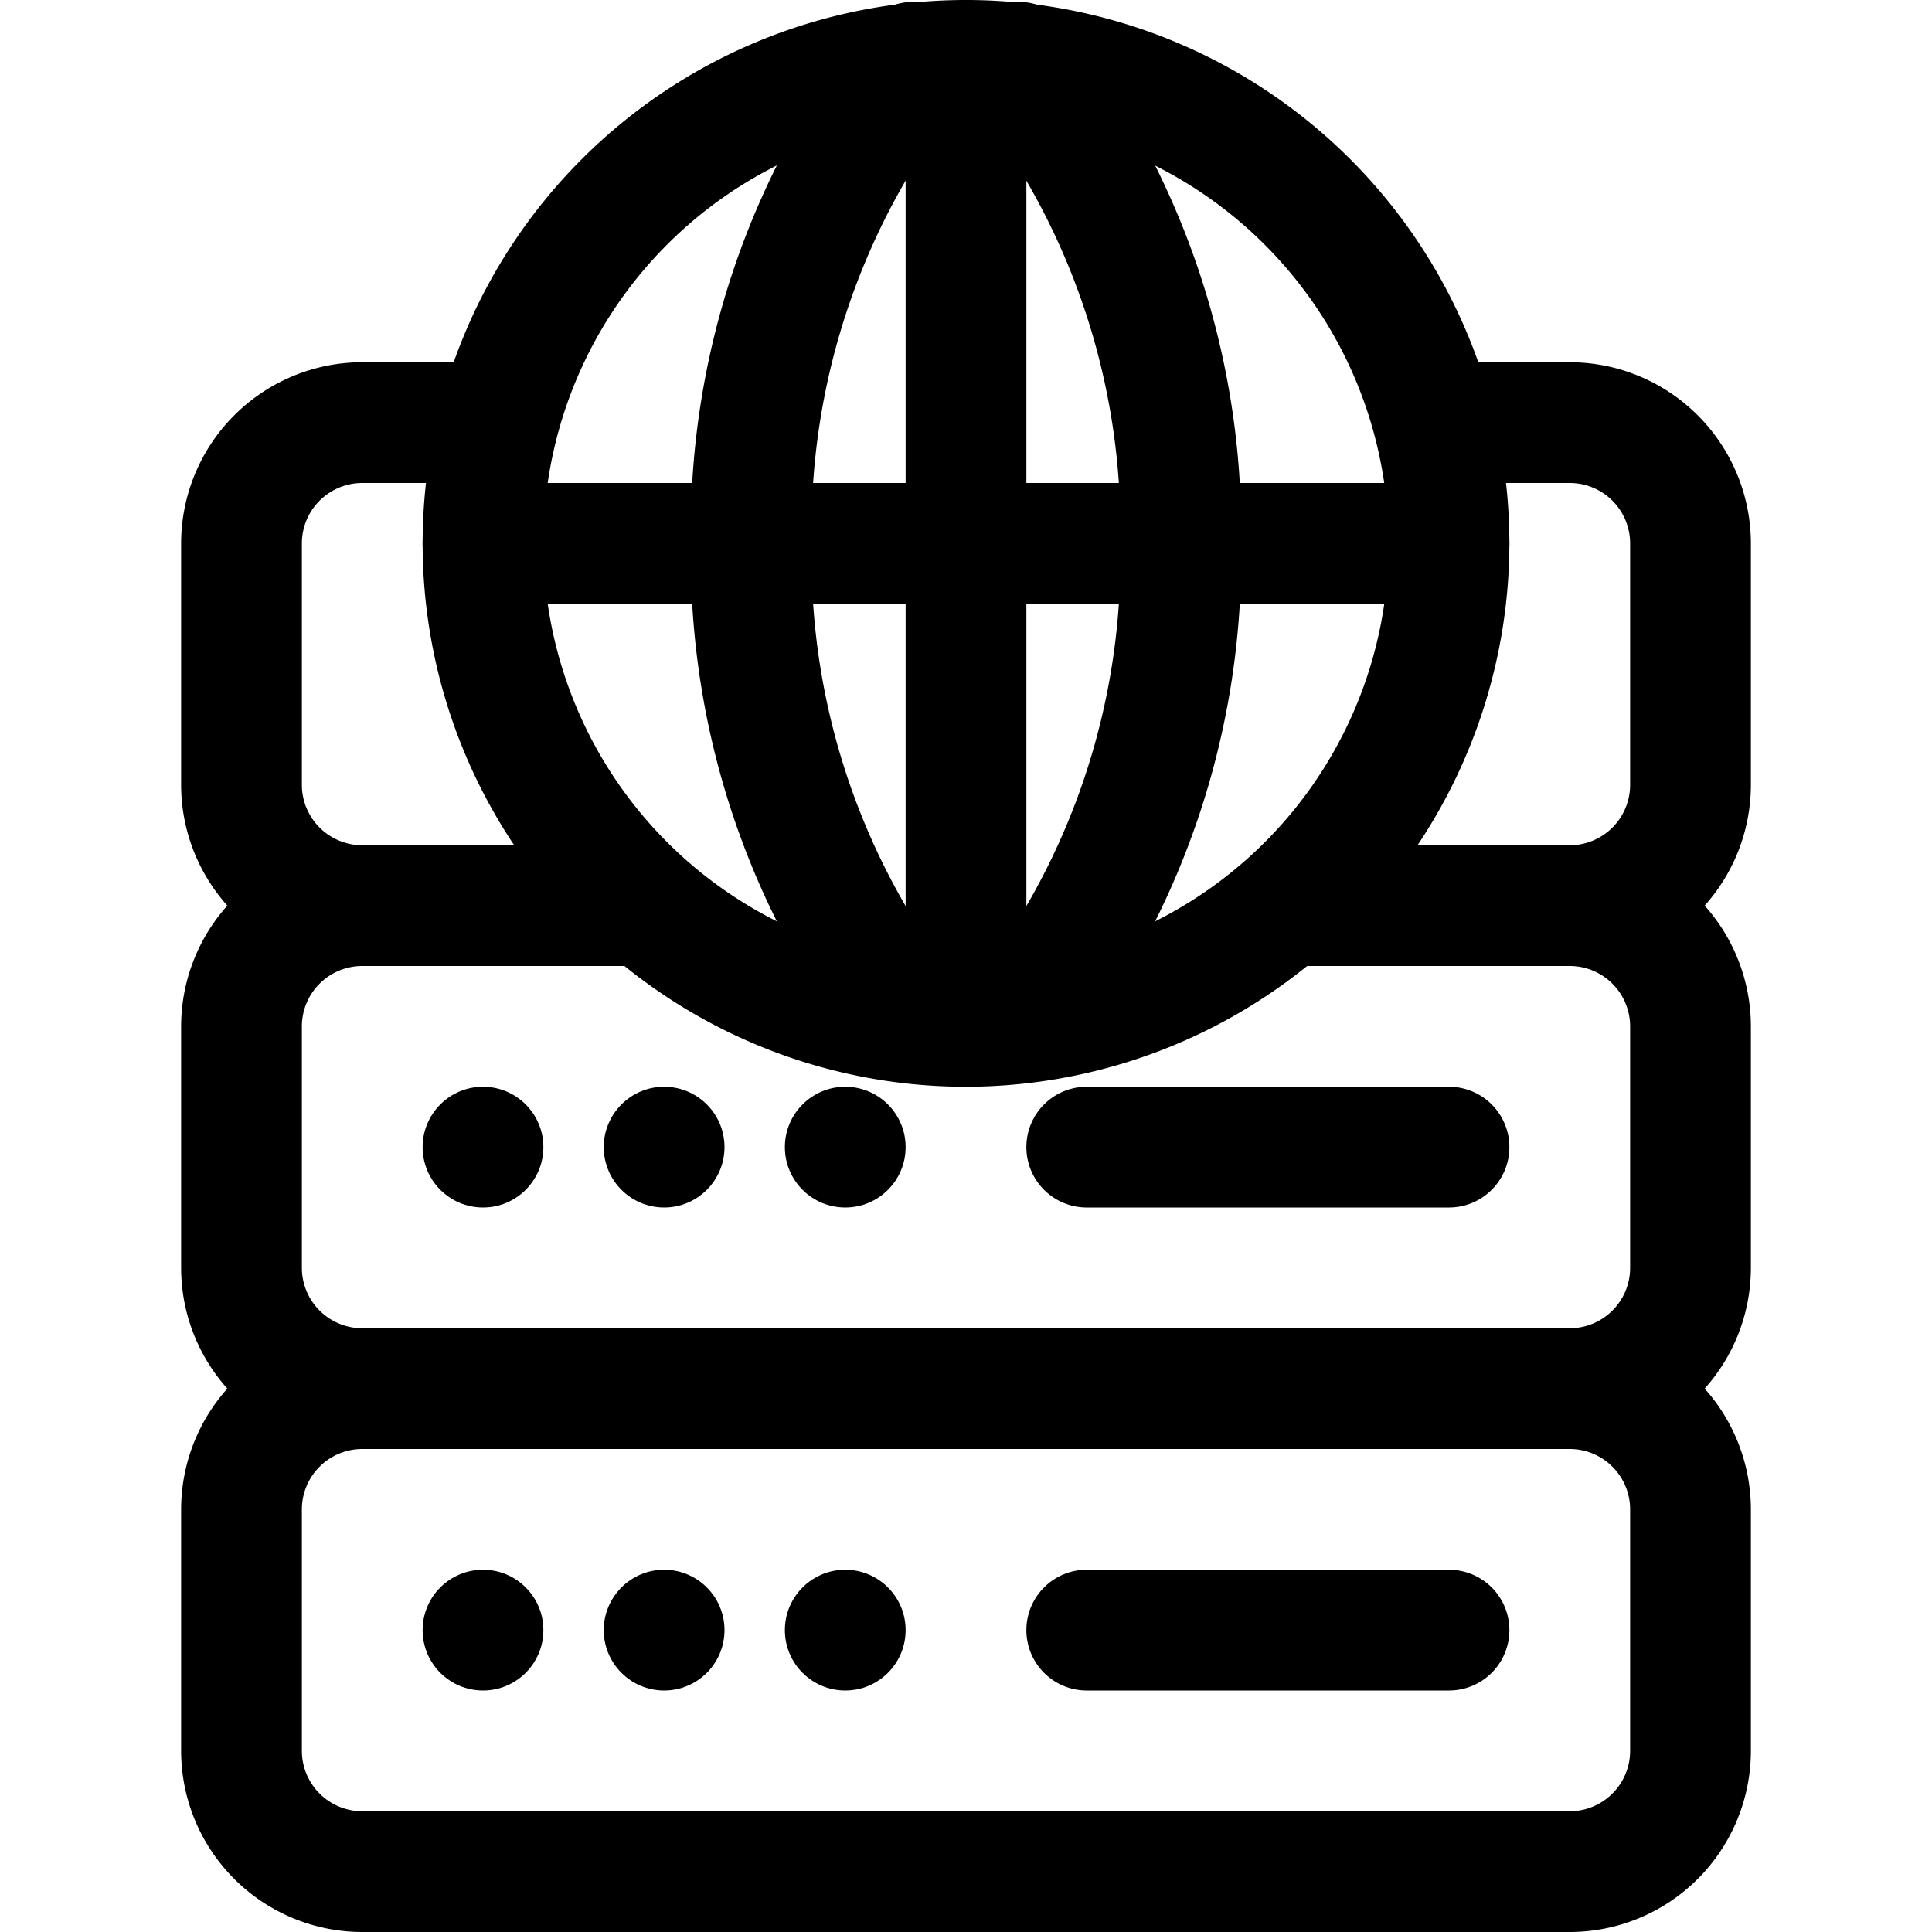
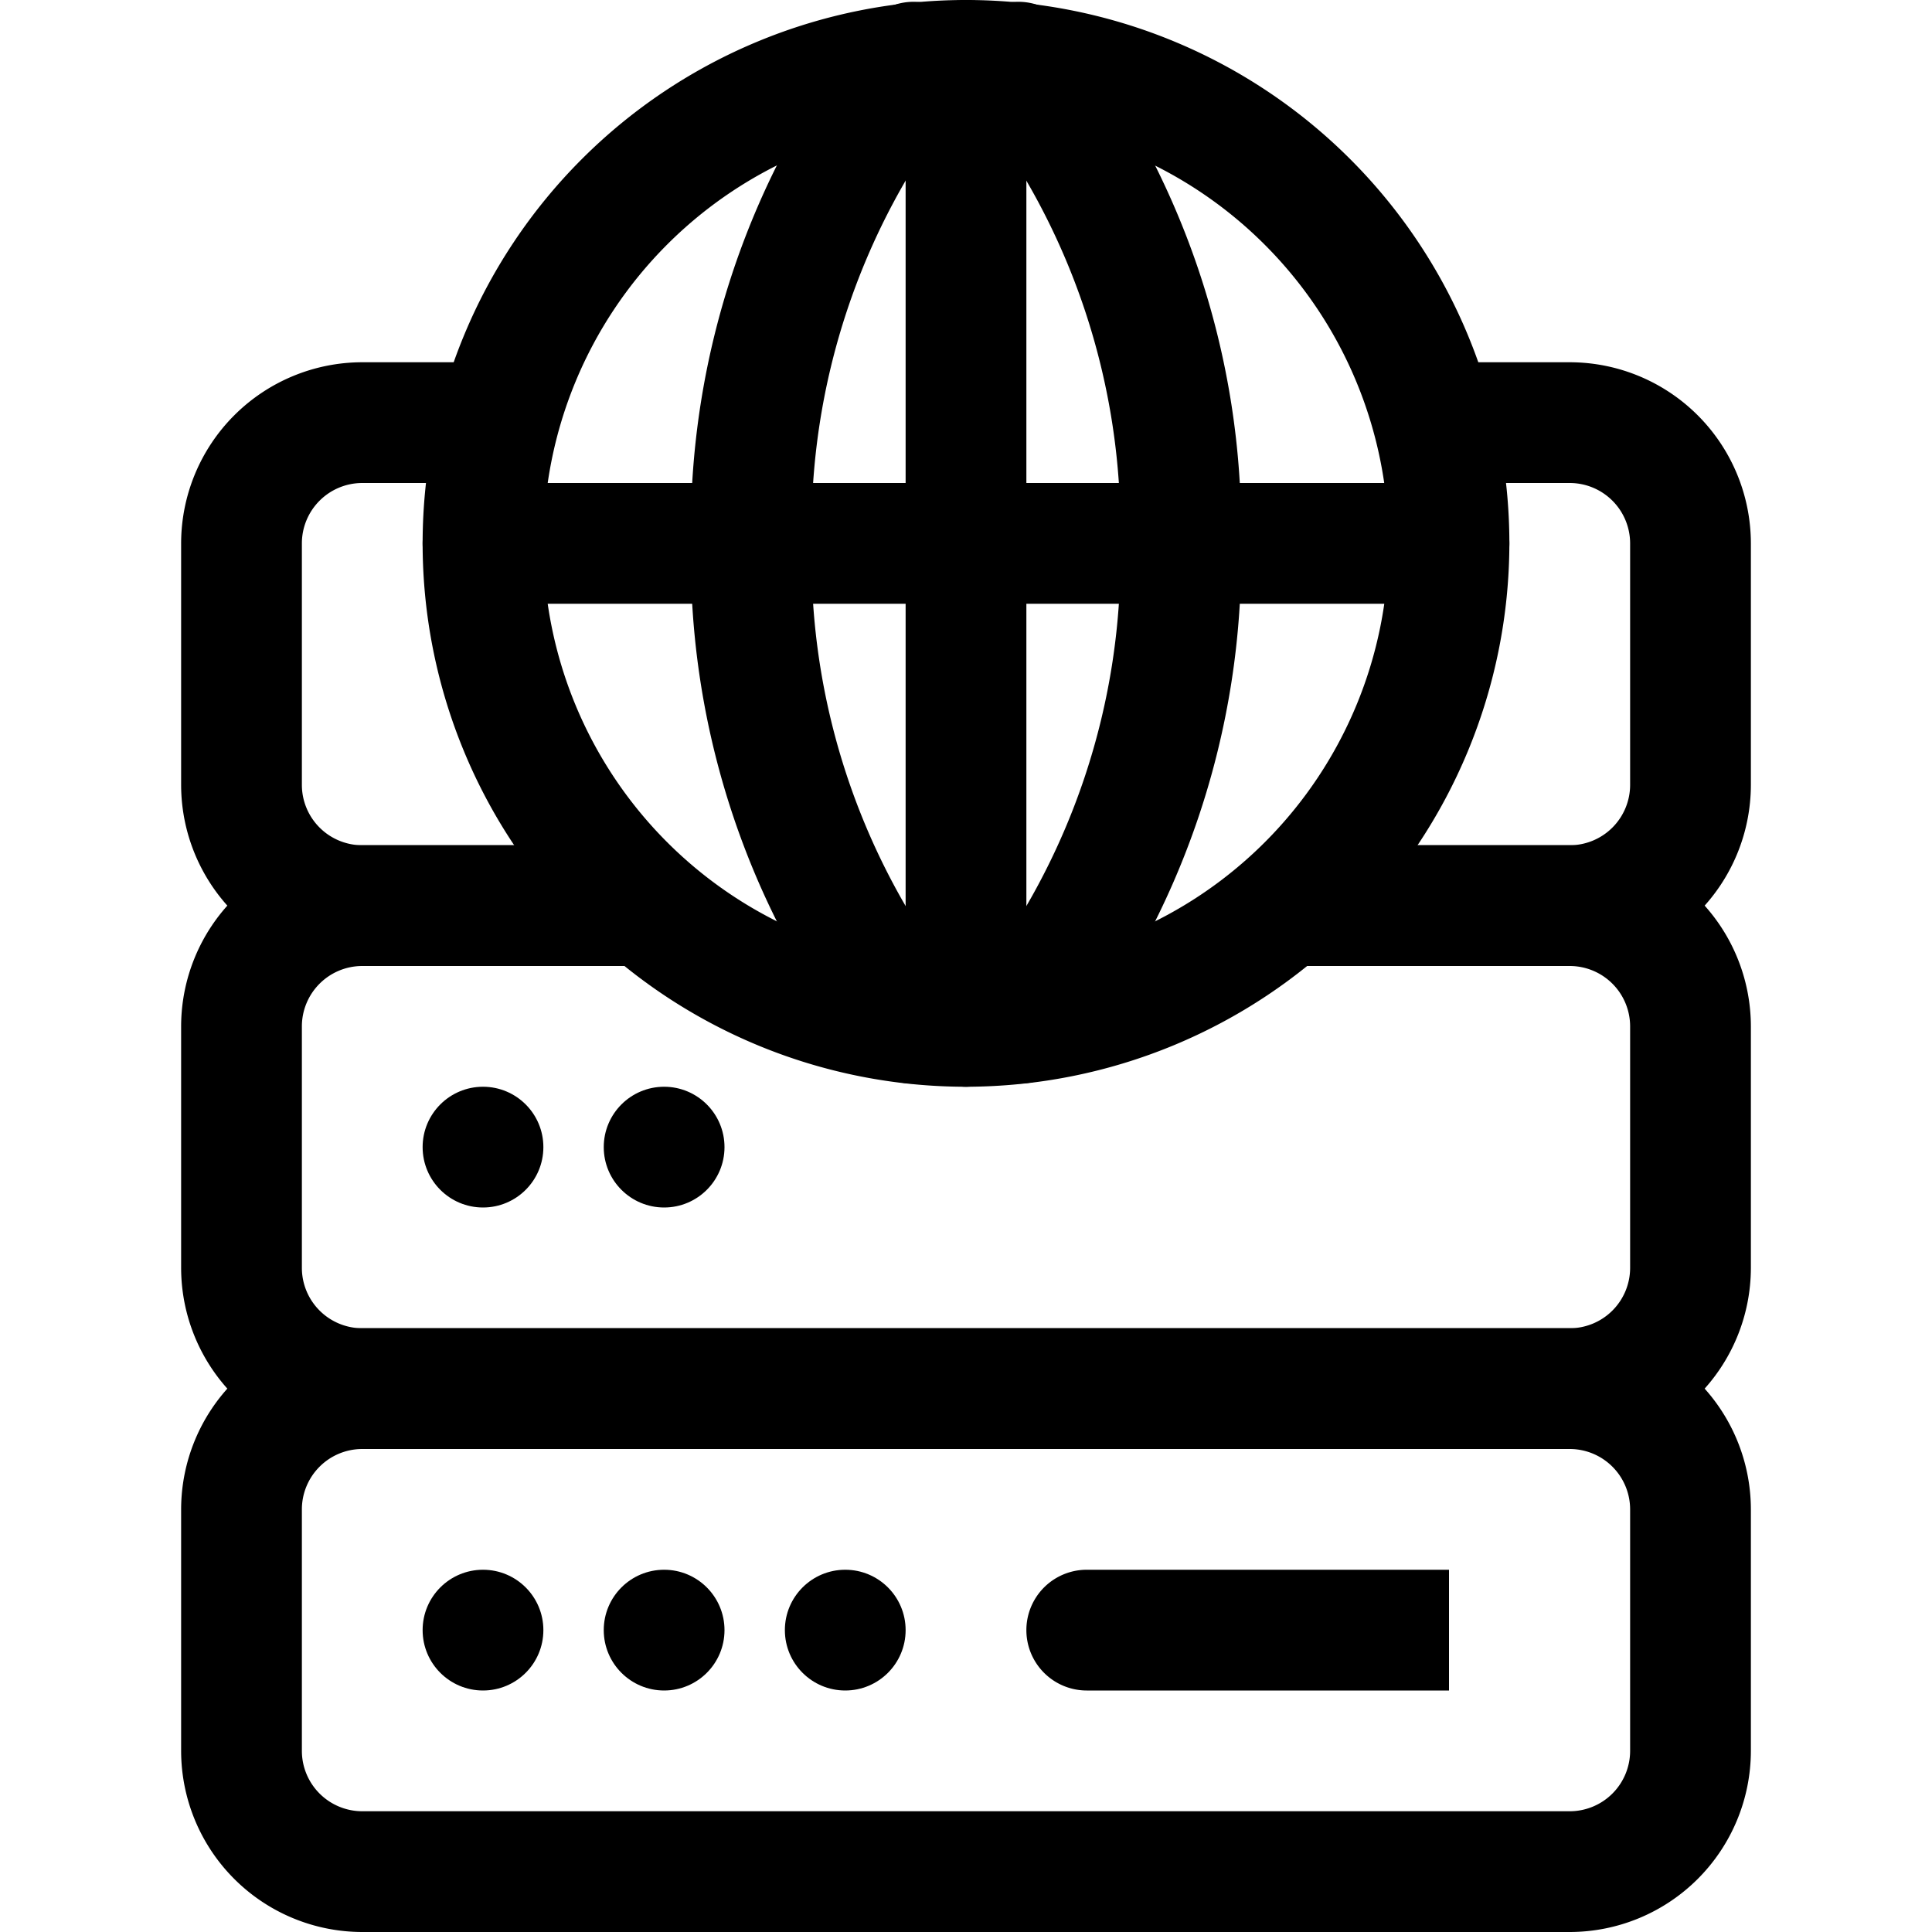
<svg xmlns="http://www.w3.org/2000/svg" viewBox="0 0 32 32" width="512" height="512">
  <g id="web_hosting" data-name="web hosting">
    <path d="M16,18a9,9,0,1,1,9-9A9.01,9.01,0,0,1,16,18ZM16,2a7,7,0,1,0,7,7A7.008,7.008,0,0,0,16,2Z" />
    <path d="M15.112,17.947a.997.997,0,0,1-.768-.358A13.524,13.524,0,0,1,11.444,9a13.524,13.524,0,0,1,2.9-8.588,1,1,0,1,1,1.533,1.283A11.505,11.505,0,0,0,13.444,9a11.505,11.505,0,0,0,2.434,7.305,1,1,0,0,1-.766,1.642Z" />
    <path d="M16.888,17.947a1,1,0,0,1-.766-1.642A11.505,11.505,0,0,0,18.556,9a11.505,11.505,0,0,0-2.434-7.305A1,1,0,1,1,17.655.412,13.524,13.524,0,0,1,20.556,9a13.524,13.524,0,0,1-2.9,8.588A.997.997,0,0,1,16.888,17.947Z" />
    <path d="M16,18a1,1,0,0,1-1-1V1a1,1,0,0,1,2,0V17A1,1,0,0,1,16,18Z" />
    <path d="M24,10H8A1,1,0,0,1,8,8H24a1,1,0,0,1,0,2Z" />
    <path d="M26,16h-4.52a1,1,0,0,1,0-2H26a1.001,1.001,0,0,0,1-1V9a1.001,1.001,0,0,0-1-1h-1.52a1,1,0,0,1,0-2H26a3.003,3.003,0,0,1,3,3v4A3.003,3.003,0,0,1,26,16Z" />
    <path d="M10.52,16H6a3.003,3.003,0,0,1-3-3V9A3.003,3.003,0,0,1,6,6H7.52a1,1,0,1,1,0,2H6A1.001,1.001,0,0,0,5,9v4a1.001,1.001,0,0,0,1,1h4.52a1,1,0,0,1,0,2Z" />
    <path d="M26,24H6a3.003,3.003,0,0,1-3-3V17a3.003,3.003,0,0,1,3-3h4.52a1,1,0,0,1,0,2H6a1.001,1.001,0,0,0-1,1v4a1.001,1.001,0,0,0,1,1H26a1.001,1.001,0,0,0,1-1V17a1.001,1.001,0,0,0-1-1h-4.52a1,1,0,0,1,0-2H26a3.003,3.003,0,0,1,3,3v4A3.003,3.003,0,0,1,26,24Z" />
    <circle cx="8" cy="19" r="1" />
    <circle cx="11" cy="19" r="1" />
-     <circle cx="14" cy="19" r="1" />
-     <path d="M24,20H18a1,1,0,0,1,0-2h6a1,1,0,0,1,0,2Z" />
    <path d="M26,32H6a3.003,3.003,0,0,1-3-3V25a3.003,3.003,0,0,1,3-3H26a3.003,3.003,0,0,1,3,3v4A3.003,3.003,0,0,1,26,32ZM6,24a1.001,1.001,0,0,0-1,1v4a1.001,1.001,0,0,0,1,1H26a1.001,1.001,0,0,0,1-1V25a1.001,1.001,0,0,0-1-1Z" />
    <circle cx="8" cy="27" r="1" />
    <circle cx="11" cy="27" r="1" />
    <circle cx="14" cy="27" r="1" />
-     <path d="M24,28H18a1,1,0,0,1,0-2h6a1,1,0,0,1,0,2Z" />
+     <path d="M24,28H18a1,1,0,0,1,0-2h6Z" />
  </g>
</svg>